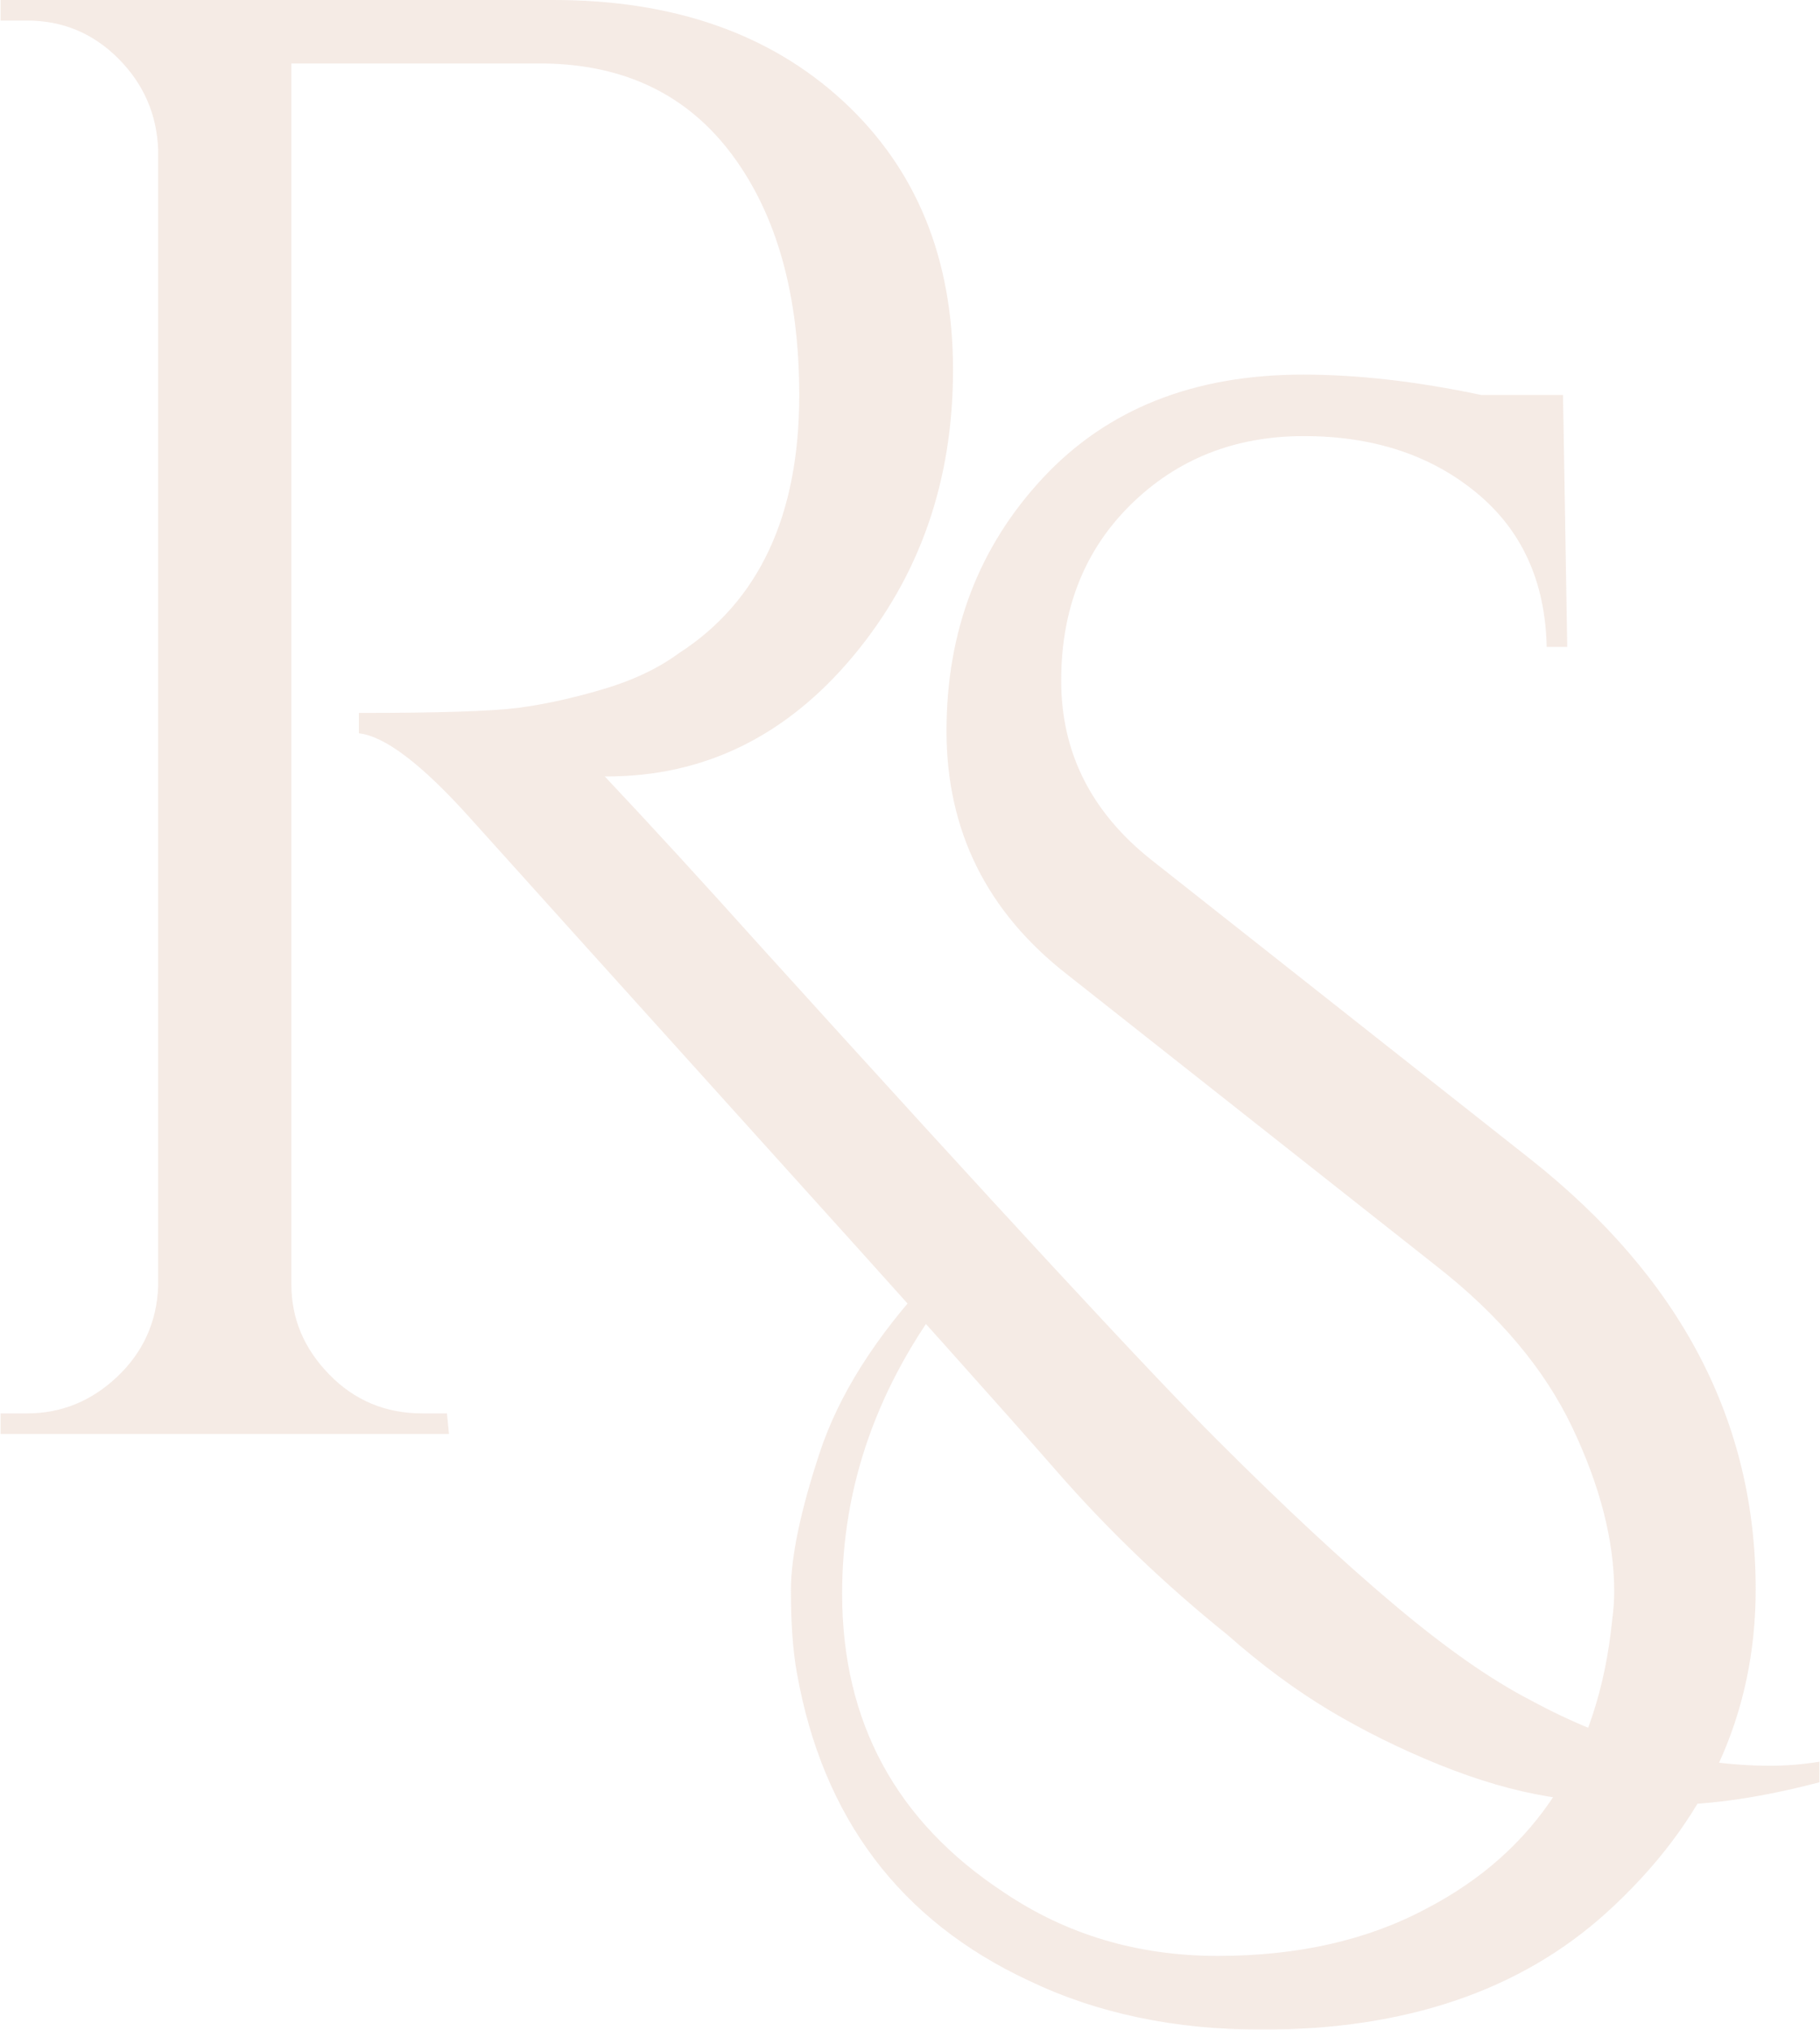
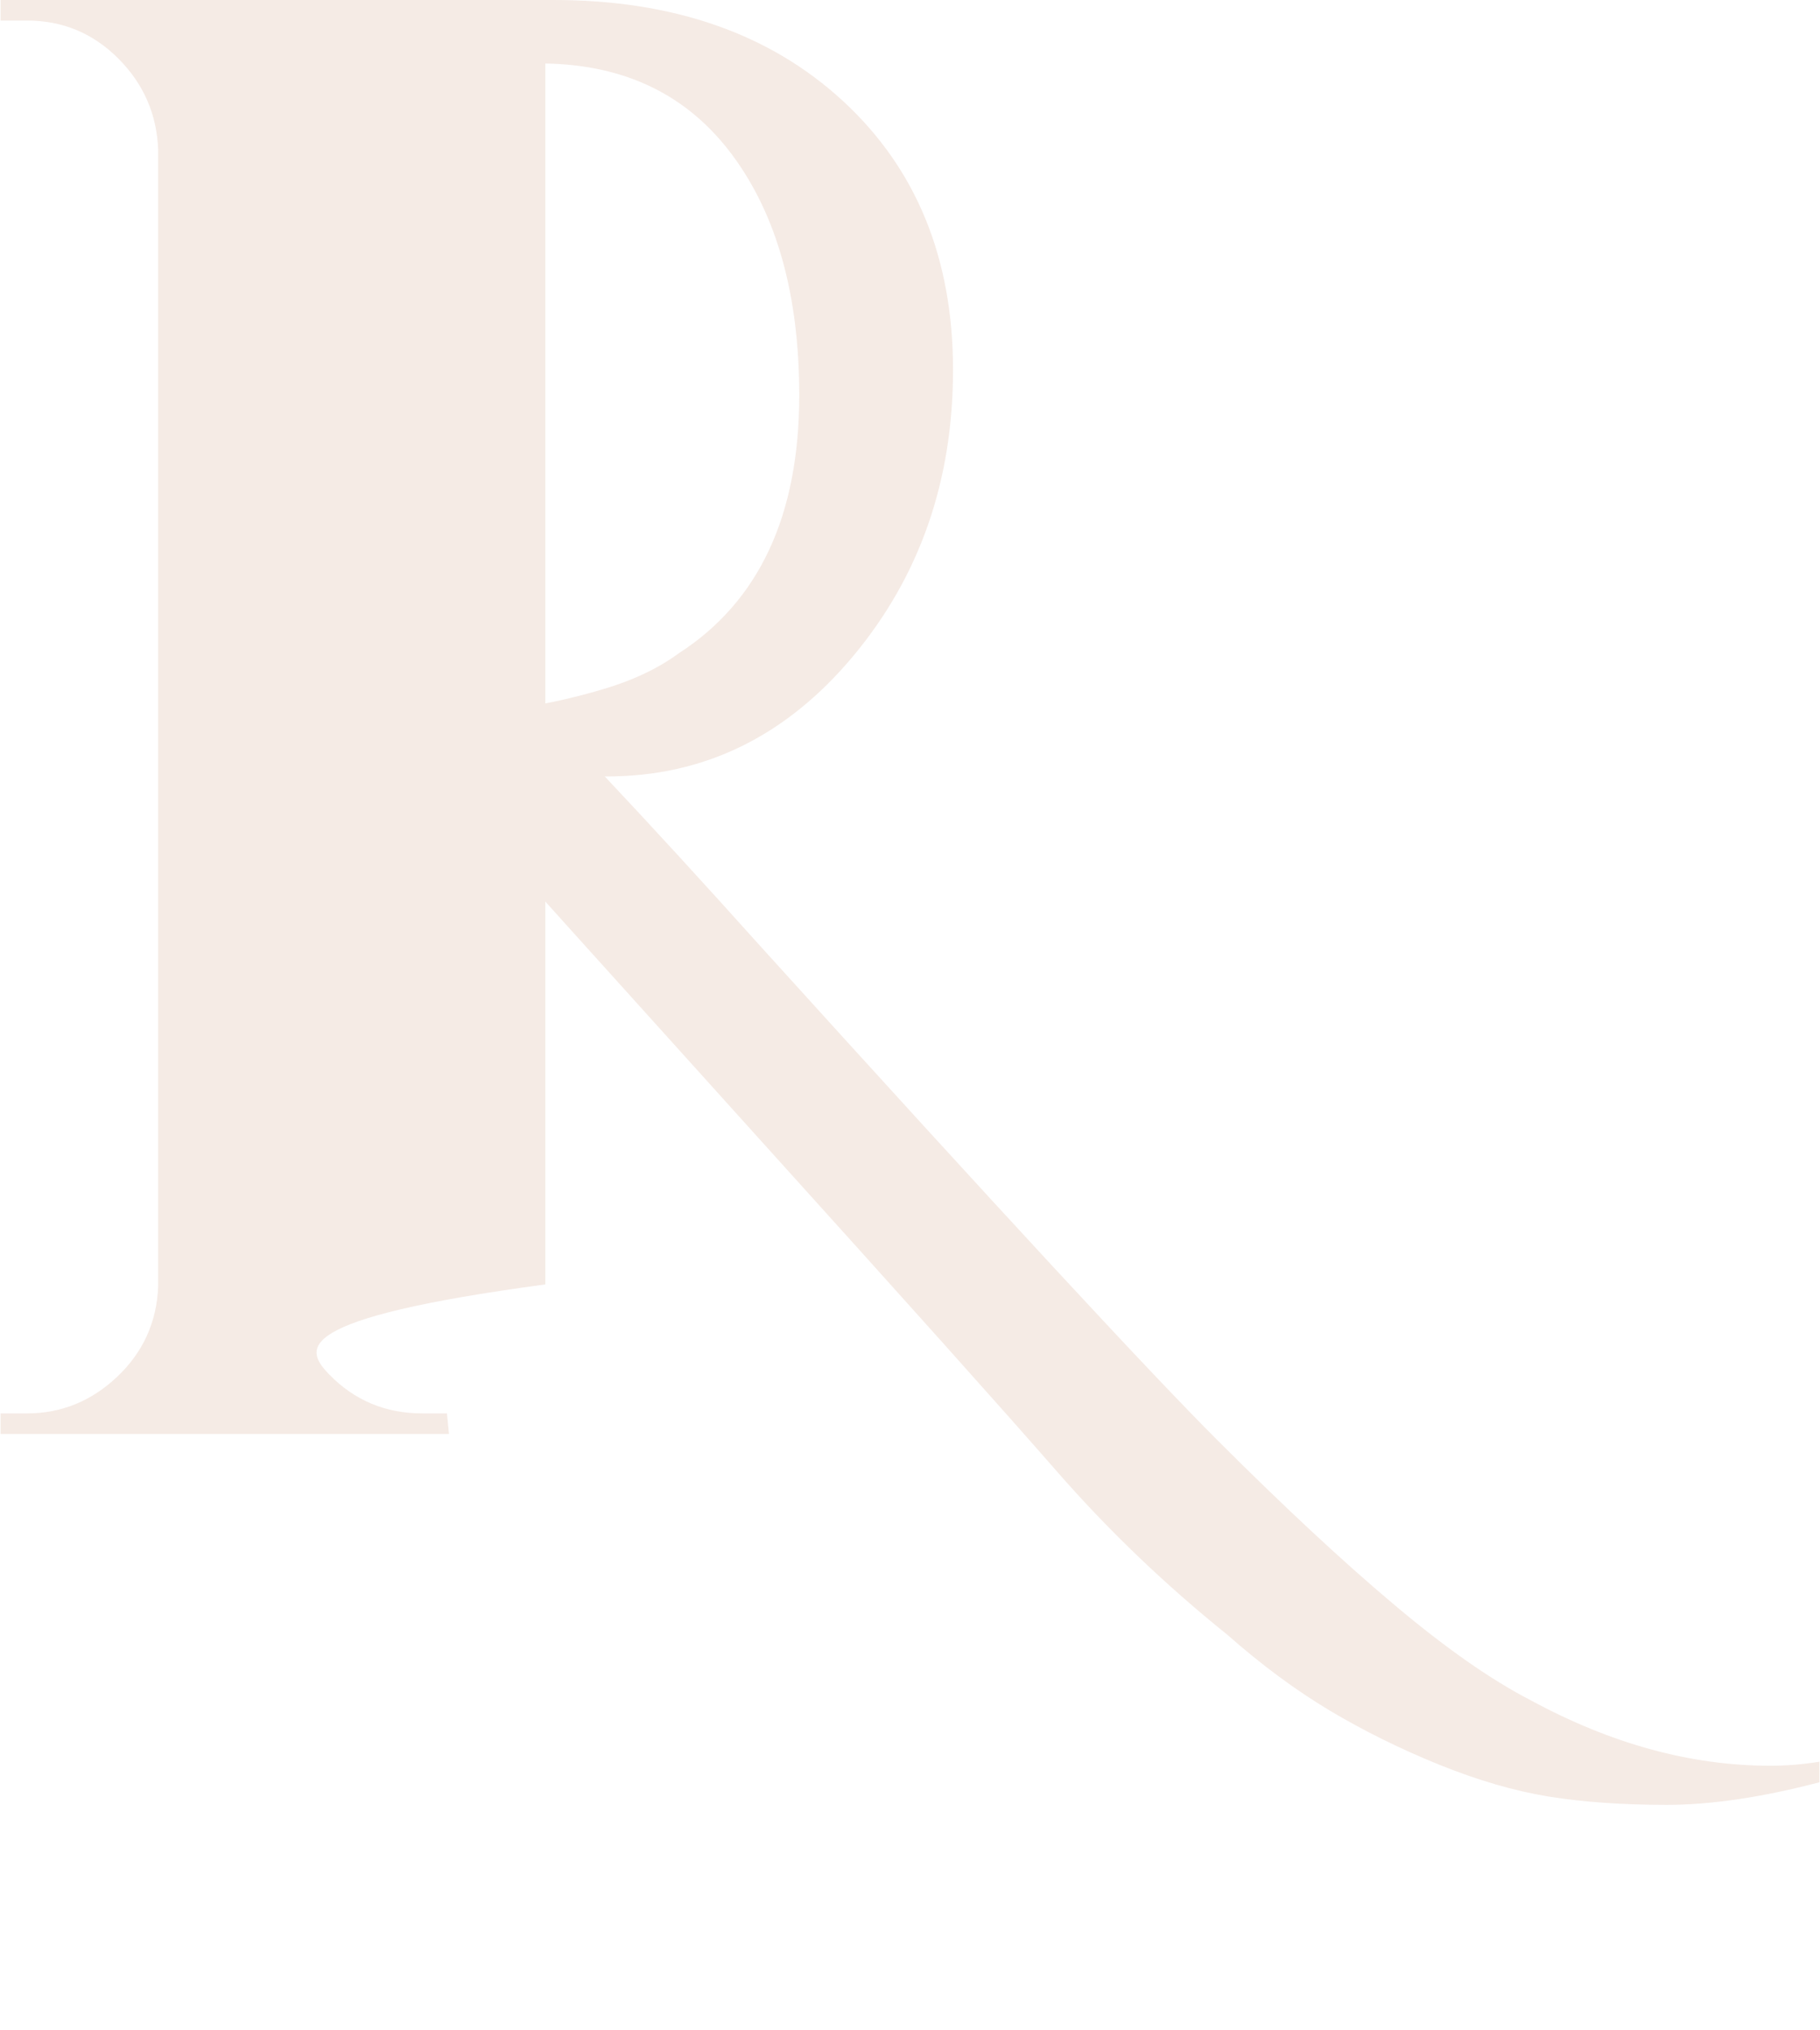
<svg xmlns="http://www.w3.org/2000/svg" width="426" height="475" viewBox="0 0 426 475" fill="none">
  <g opacity="0.2">
-     <path d="M425.866 417.102C412.433 420.617 400.51 422.386 390.109 422.386C379.73 422.386 370.544 421.737 362.56 420.452C354.564 419.155 346.014 416.678 336.898 412.998C327.805 409.319 319.255 405.085 311.235 400.309C303.24 395.521 295.256 389.612 287.272 382.572C272.577 370.743 259.251 357.96 247.269 344.22C235.287 330.481 212.184 304.678 177.972 266.81C143.784 228.918 121.093 203.74 109.902 191.286C98.698 178.832 90.066 172.275 84.004 171.615V166.85C102.554 166.85 114.949 166.461 121.176 165.671C127.403 164.857 134.019 163.407 141.036 161.331C148.076 159.256 154.008 156.461 158.82 152.934C177.654 140.799 187.076 120.656 187.076 92.506C187.076 69.179 181.887 50.475 171.509 36.417C161.131 22.36 146.508 15.178 127.639 14.86H68.201V300.586C68.201 308.581 71.149 315.61 77.069 321.672C82.978 327.745 90.242 330.776 98.863 330.776H104.618L105.09 335.588H0.13V330.776H6.357C14.341 330.776 21.37 327.922 27.444 322.191C33.505 316.436 36.701 309.395 37.02 301.057V35.002C36.701 26.7 33.588 19.6 27.679 13.68C21.759 7.772 14.66 4.812 6.357 4.812H0.13V0H129.573C157.688 0 180.295 7.913 197.407 23.728C214.507 39.554 223.069 60.499 223.069 86.562C223.069 112.602 215.239 134.985 199.577 153.689C183.916 172.37 164.728 181.71 142.026 181.71C142.026 181.71 141.861 181.71 141.555 181.71C152.404 193.22 164.693 206.641 178.444 221.948C233.754 283.025 269.252 321.377 284.913 337.003C300.574 352.664 314.396 365.519 326.378 375.59C338.36 385.685 348.986 393.115 358.267 397.903C377.101 408.116 395.793 413.234 414.355 413.234C418.188 413.234 422.021 412.916 425.866 412.291V417.102Z" fill="#CC997C" />
-     <path d="M222.017 302.446C205.413 324.181 197.11 347.673 197.11 372.922C197.11 402.96 209.729 426.275 234.99 442.88C249.673 452.786 266.36 457.739 285.04 457.739C303.744 457.739 319.972 454.072 333.723 446.748C359.633 433.315 374.174 410.79 377.358 379.149C377.664 376.92 377.829 374.668 377.829 372.404C377.829 360.587 374.551 347.803 368.018 334.052C361.472 320.313 350.847 307.706 336.129 296.219L249.849 228.102C230.98 213.419 221.546 194.409 221.546 171.07C221.546 147.743 229.058 128.001 244.094 111.868C259.119 95.735 279.427 87.668 304.995 87.668C317.755 87.668 331.659 89.26 346.695 92.433H365.848L366.838 151.399H362.027C361.708 136.056 356.189 123.991 345.469 115.217C334.772 106.443 321.34 102.056 305.183 102.056C289.05 102.056 275.535 107.41 264.662 118.095C253.812 128.791 248.387 142.53 248.387 159.324C248.387 176.117 255.428 190.104 269.521 201.26L358.206 271.265C393.361 299.073 410.945 332.625 410.945 371.932C410.945 401.344 399.27 426.593 375.943 447.691C355.776 465.9 328.923 475.005 295.371 475.005C274.922 475.005 256.713 471.16 240.745 463.494C210.672 449.437 192.605 425.473 186.543 391.603C185.6 386.485 185.128 379.998 185.128 372.168C185.128 364.337 187.357 353.652 191.827 340.09C196.285 326.504 204.917 312.848 217.725 299.097L222.017 302.446Z" fill="#CC997C" />
+     <path d="M425.866 417.102C412.433 420.617 400.51 422.386 390.109 422.386C379.73 422.386 370.544 421.737 362.56 420.452C354.564 419.155 346.014 416.678 336.898 412.998C327.805 409.319 319.255 405.085 311.235 400.309C303.24 395.521 295.256 389.612 287.272 382.572C272.577 370.743 259.251 357.96 247.269 344.22C235.287 330.481 212.184 304.678 177.972 266.81C143.784 228.918 121.093 203.74 109.902 191.286C98.698 178.832 90.066 172.275 84.004 171.615V166.85C102.554 166.85 114.949 166.461 121.176 165.671C127.403 164.857 134.019 163.407 141.036 161.331C148.076 159.256 154.008 156.461 158.82 152.934C177.654 140.799 187.076 120.656 187.076 92.506C187.076 69.179 181.887 50.475 171.509 36.417C161.131 22.36 146.508 15.178 127.639 14.86V300.586C68.201 308.581 71.149 315.61 77.069 321.672C82.978 327.745 90.242 330.776 98.863 330.776H104.618L105.09 335.588H0.13V330.776H6.357C14.341 330.776 21.37 327.922 27.444 322.191C33.505 316.436 36.701 309.395 37.02 301.057V35.002C36.701 26.7 33.588 19.6 27.679 13.68C21.759 7.772 14.66 4.812 6.357 4.812H0.13V0H129.573C157.688 0 180.295 7.913 197.407 23.728C214.507 39.554 223.069 60.499 223.069 86.562C223.069 112.602 215.239 134.985 199.577 153.689C183.916 172.37 164.728 181.71 142.026 181.71C142.026 181.71 141.861 181.71 141.555 181.71C152.404 193.22 164.693 206.641 178.444 221.948C233.754 283.025 269.252 321.377 284.913 337.003C300.574 352.664 314.396 365.519 326.378 375.59C338.36 385.685 348.986 393.115 358.267 397.903C377.101 408.116 395.793 413.234 414.355 413.234C418.188 413.234 422.021 412.916 425.866 412.291V417.102Z" fill="#CC997C" />
  </g>
</svg>